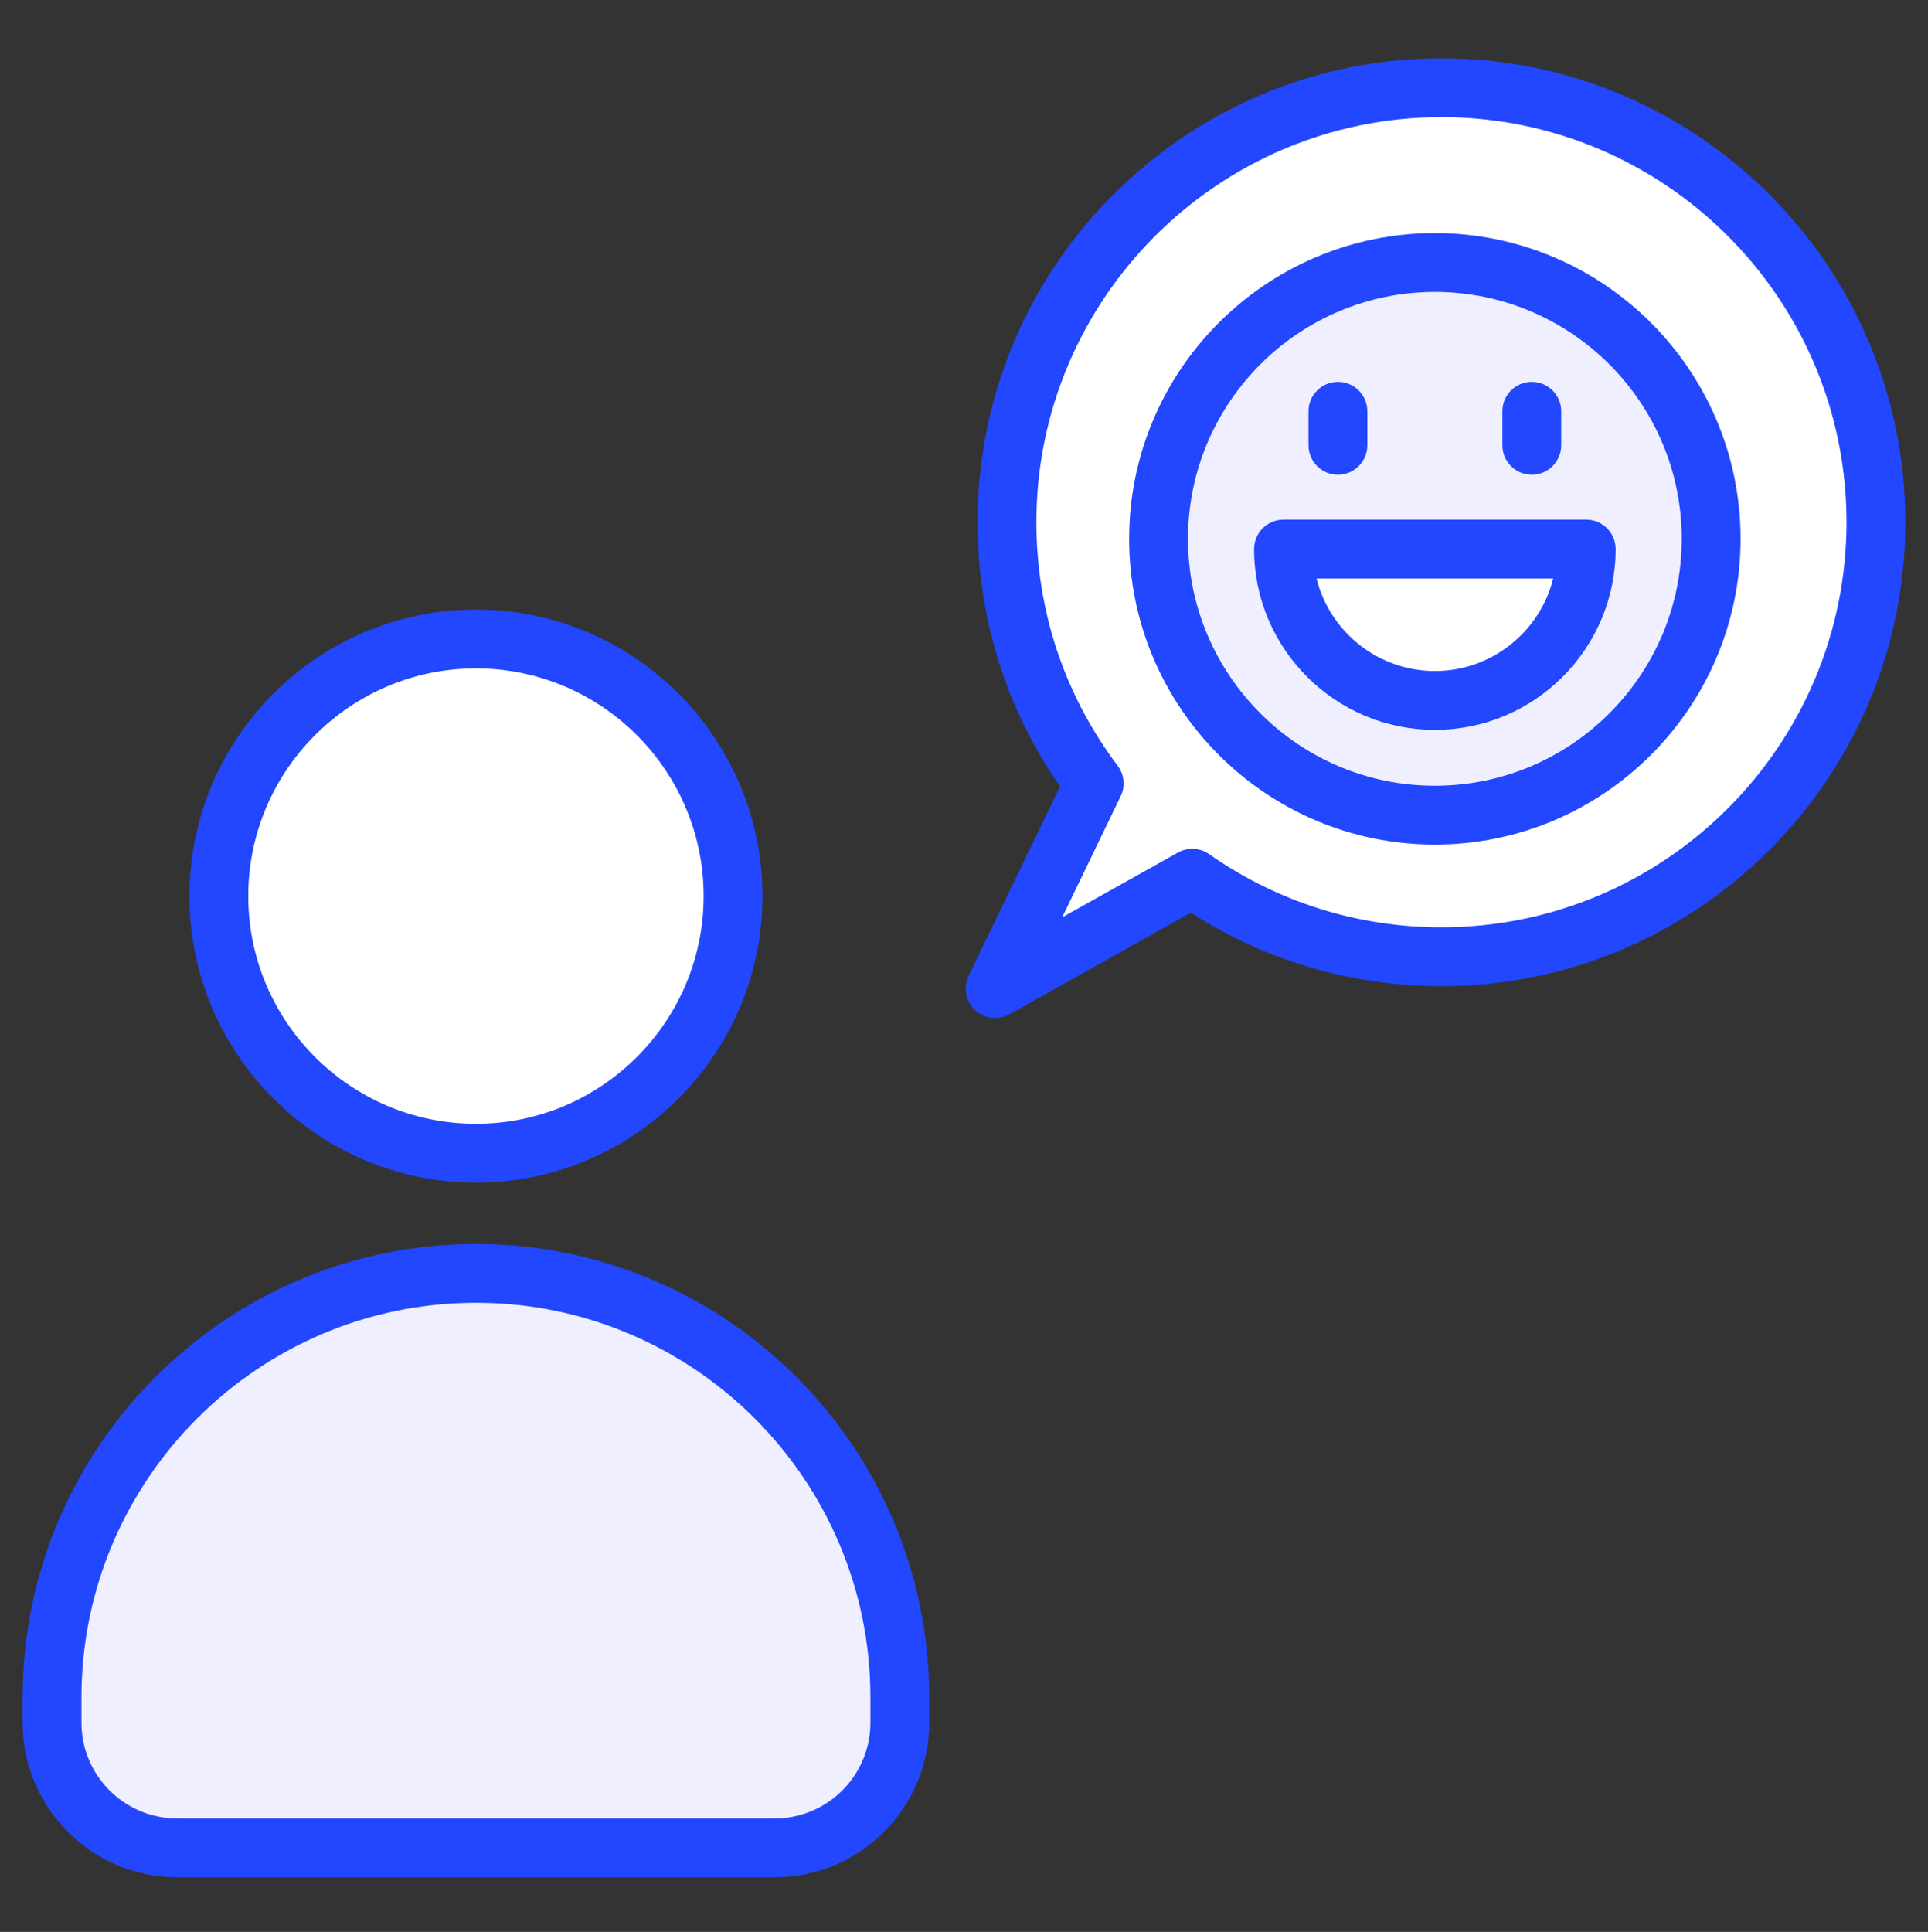
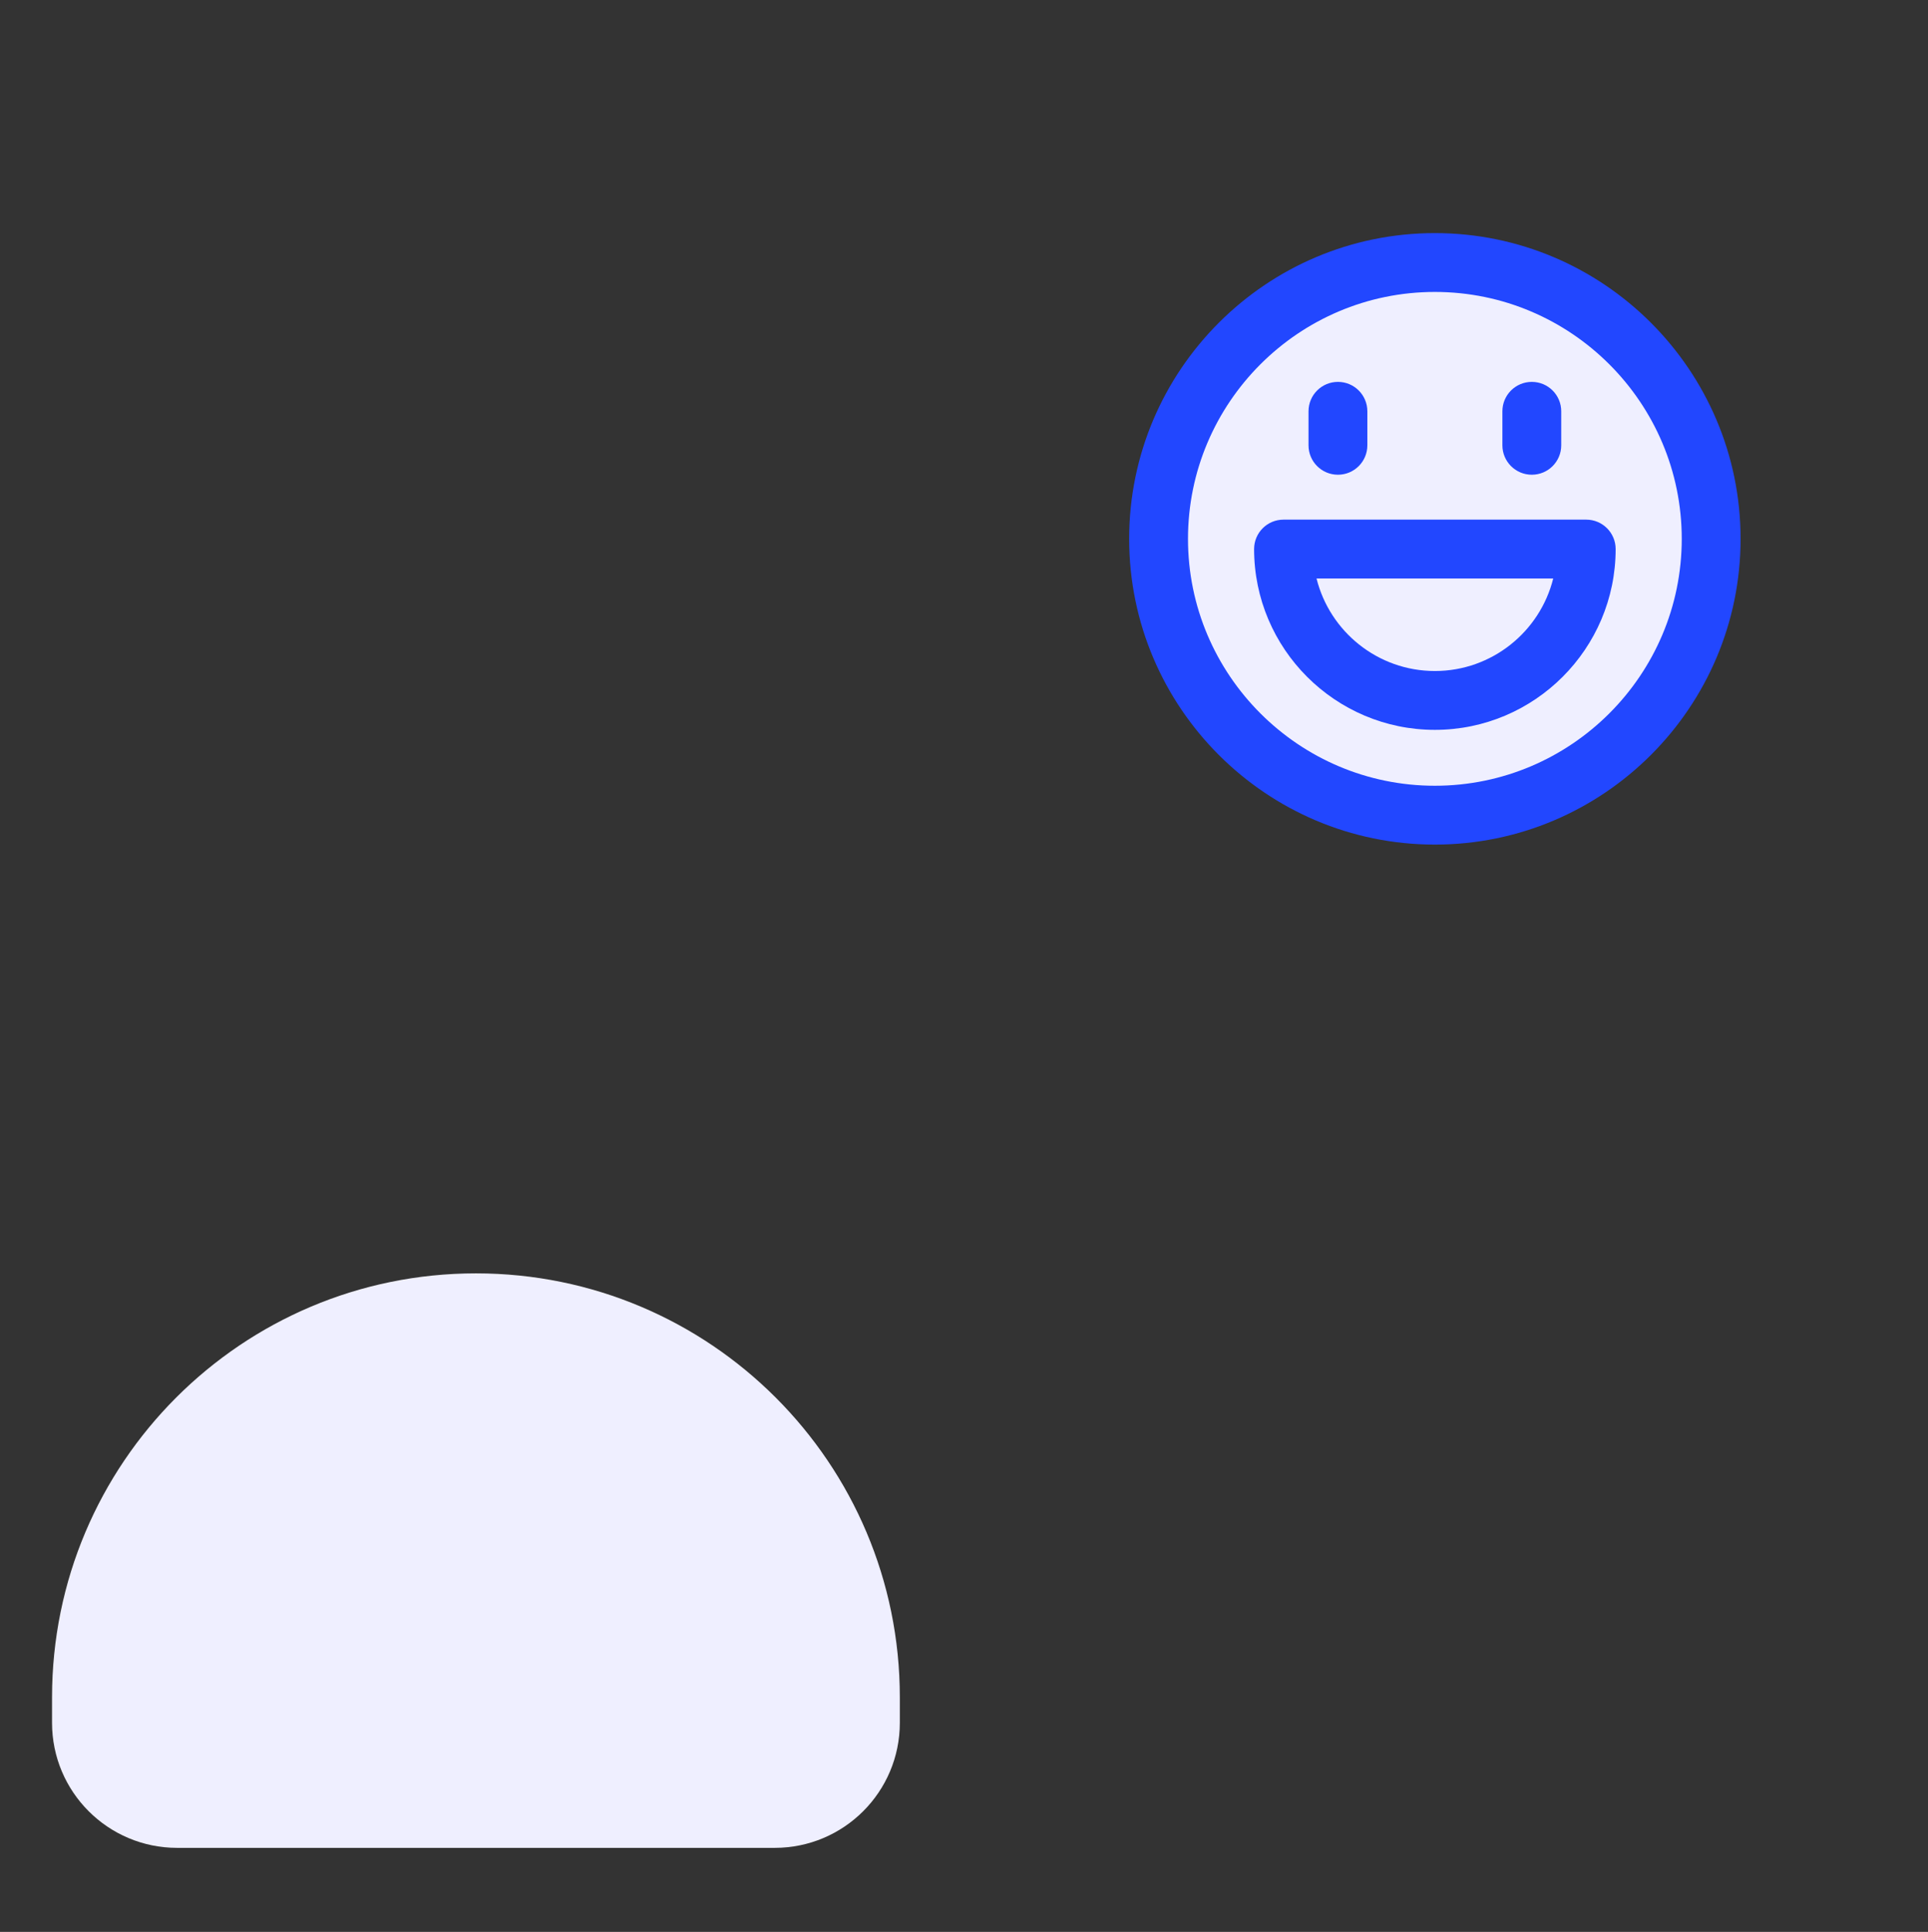
<svg xmlns="http://www.w3.org/2000/svg" width="512" height="513" viewBox="0 0 512 513" fill="none">
  <rect x="0" y="0" width="512" height="513" fill="#333333" stroke="none" />
  <path d="M238.958 450.698V457.465C238.958 475.81 224.086 490.682 205.741 490.682H47.037C28.692 490.682 13.82 475.81 13.82 457.465V450.698C13.82 388.528 64.219 338.129 126.389 338.129C188.559 338.129 238.958 388.528 238.958 450.698Z" fill="#EFEFFF" />
-   <path d="M192.84 253.666C201.506 216.966 178.781 180.19 142.082 171.524C105.383 162.858 68.607 185.584 59.941 222.284C51.275 258.983 74.001 295.759 110.7 304.425C147.399 313.091 184.174 290.365 192.84 253.666Z" fill="white" />
-   <path d="M264.258 262.521L316.617 233.207C335.351 246.345 358.171 254.054 382.792 254.054C446.523 254.054 498.176 202.4 498.176 138.67C498.176 74.939 446.522 23.286 382.792 23.286C319.062 23.286 267.408 74.94 267.408 138.67C267.408 164.706 276.029 188.726 290.572 208.032L264.258 262.521Z" fill="white" />
  <path d="M432.926 194.972C461.58 166.317 461.58 119.858 432.924 91.204C404.269 62.55 357.811 62.551 329.156 91.206C300.502 119.861 300.503 166.32 329.158 194.974C357.814 223.628 404.272 223.627 432.926 194.972Z" fill="#EFEFFF" />
-   <path d="M421.244 145.797C421.244 168.003 403.254 185.993 381.048 185.993C358.842 185.993 340.852 168.003 340.852 145.797H421.244Z" fill="white" />
-   <path d="M47.037 498.495H205.738C228.358 498.495 246.767 480.09 246.767 457.466V450.699C246.767 384.322 192.768 330.319 126.387 330.319C60.006 330.319 6.008 384.322 6.008 450.699V457.466C6.008 480.09 24.417 498.495 47.037 498.495ZM21.633 450.699C21.633 392.935 68.628 345.944 126.388 345.944C184.148 345.944 231.143 392.936 231.143 450.699V457.466C231.143 471.473 219.745 482.871 205.738 482.871H47.037C33.03 482.871 21.632 471.473 21.632 457.466V450.699H21.633ZM50.303 237.949C50.303 279.905 84.436 314.038 126.388 314.038C168.348 314.038 202.481 279.905 202.481 237.949C202.481 195.993 168.348 161.86 126.388 161.86C84.435 161.86 50.303 195.993 50.303 237.949ZM186.856 237.949C186.856 271.288 159.727 298.414 126.388 298.414C93.049 298.414 65.927 271.289 65.927 237.949C65.927 204.609 93.049 177.484 126.388 177.484C159.727 177.484 186.856 204.61 186.856 237.949ZM382.795 15.477C314.865 15.477 259.6 70.742 259.6 138.672C259.6 164.027 267.16 188.181 281.511 208.833L257.228 259.124C255.748 262.195 256.427 265.876 258.906 268.21C261.398 270.555 265.114 271 268.076 269.339L316.246 242.37C336.097 255.141 358.992 261.866 382.795 261.866C450.725 261.866 505.99 206.601 505.99 138.671C505.99 70.741 450.725 15.477 382.795 15.477ZM382.795 246.242C360.556 246.242 339.225 239.525 321.106 226.811C319.763 225.873 318.192 225.396 316.62 225.396C315.308 225.396 313.996 225.724 312.805 226.392L282.075 243.596L297.608 211.432C298.882 208.796 298.577 205.672 296.815 203.334C282.694 184.582 275.225 162.221 275.225 138.673C275.225 79.357 323.479 31.102 382.796 31.102C442.113 31.102 490.367 79.356 490.367 138.673C490.367 197.99 442.111 246.242 382.795 246.242Z" fill="#2247FF" />
  <path d="M381.04 61.899C336.28 61.899 299.859 98.32 299.859 143.088C299.859 187.852 336.28 224.273 381.04 224.273C425.808 224.273 462.229 187.852 462.229 143.088C462.229 98.32 425.808 61.899 381.04 61.899ZM381.04 208.649C344.893 208.649 315.483 179.239 315.483 143.088C315.483 106.937 344.893 77.523 381.04 77.523C417.194 77.523 446.605 106.937 446.605 143.088C446.605 179.239 417.195 208.649 381.04 208.649Z" fill="#2247FF" />
  <path d="M421.239 137.984H340.851C336.533 137.984 333.039 141.482 333.039 145.796C333.039 172.269 354.576 193.806 381.049 193.806C407.514 193.806 429.051 172.269 429.051 145.796C429.051 141.482 425.557 137.984 421.239 137.984ZM381.049 178.182C365.882 178.182 353.119 167.703 349.617 153.609H412.473C408.971 167.703 396.208 178.182 381.049 178.182ZM355.301 126.06C359.619 126.06 363.113 122.562 363.113 118.248V109.215C363.113 104.901 359.619 101.403 355.301 101.403C350.983 101.403 347.489 104.901 347.489 109.215V118.248C347.488 122.562 350.983 126.06 355.301 126.06ZM406.789 126.06C411.107 126.06 414.601 122.562 414.601 118.248V109.215C414.601 104.901 411.107 101.403 406.789 101.403C402.471 101.403 398.977 104.901 398.977 109.215V118.248C398.977 122.562 402.471 126.06 406.789 126.06Z" fill="#2247FF" />
</svg>